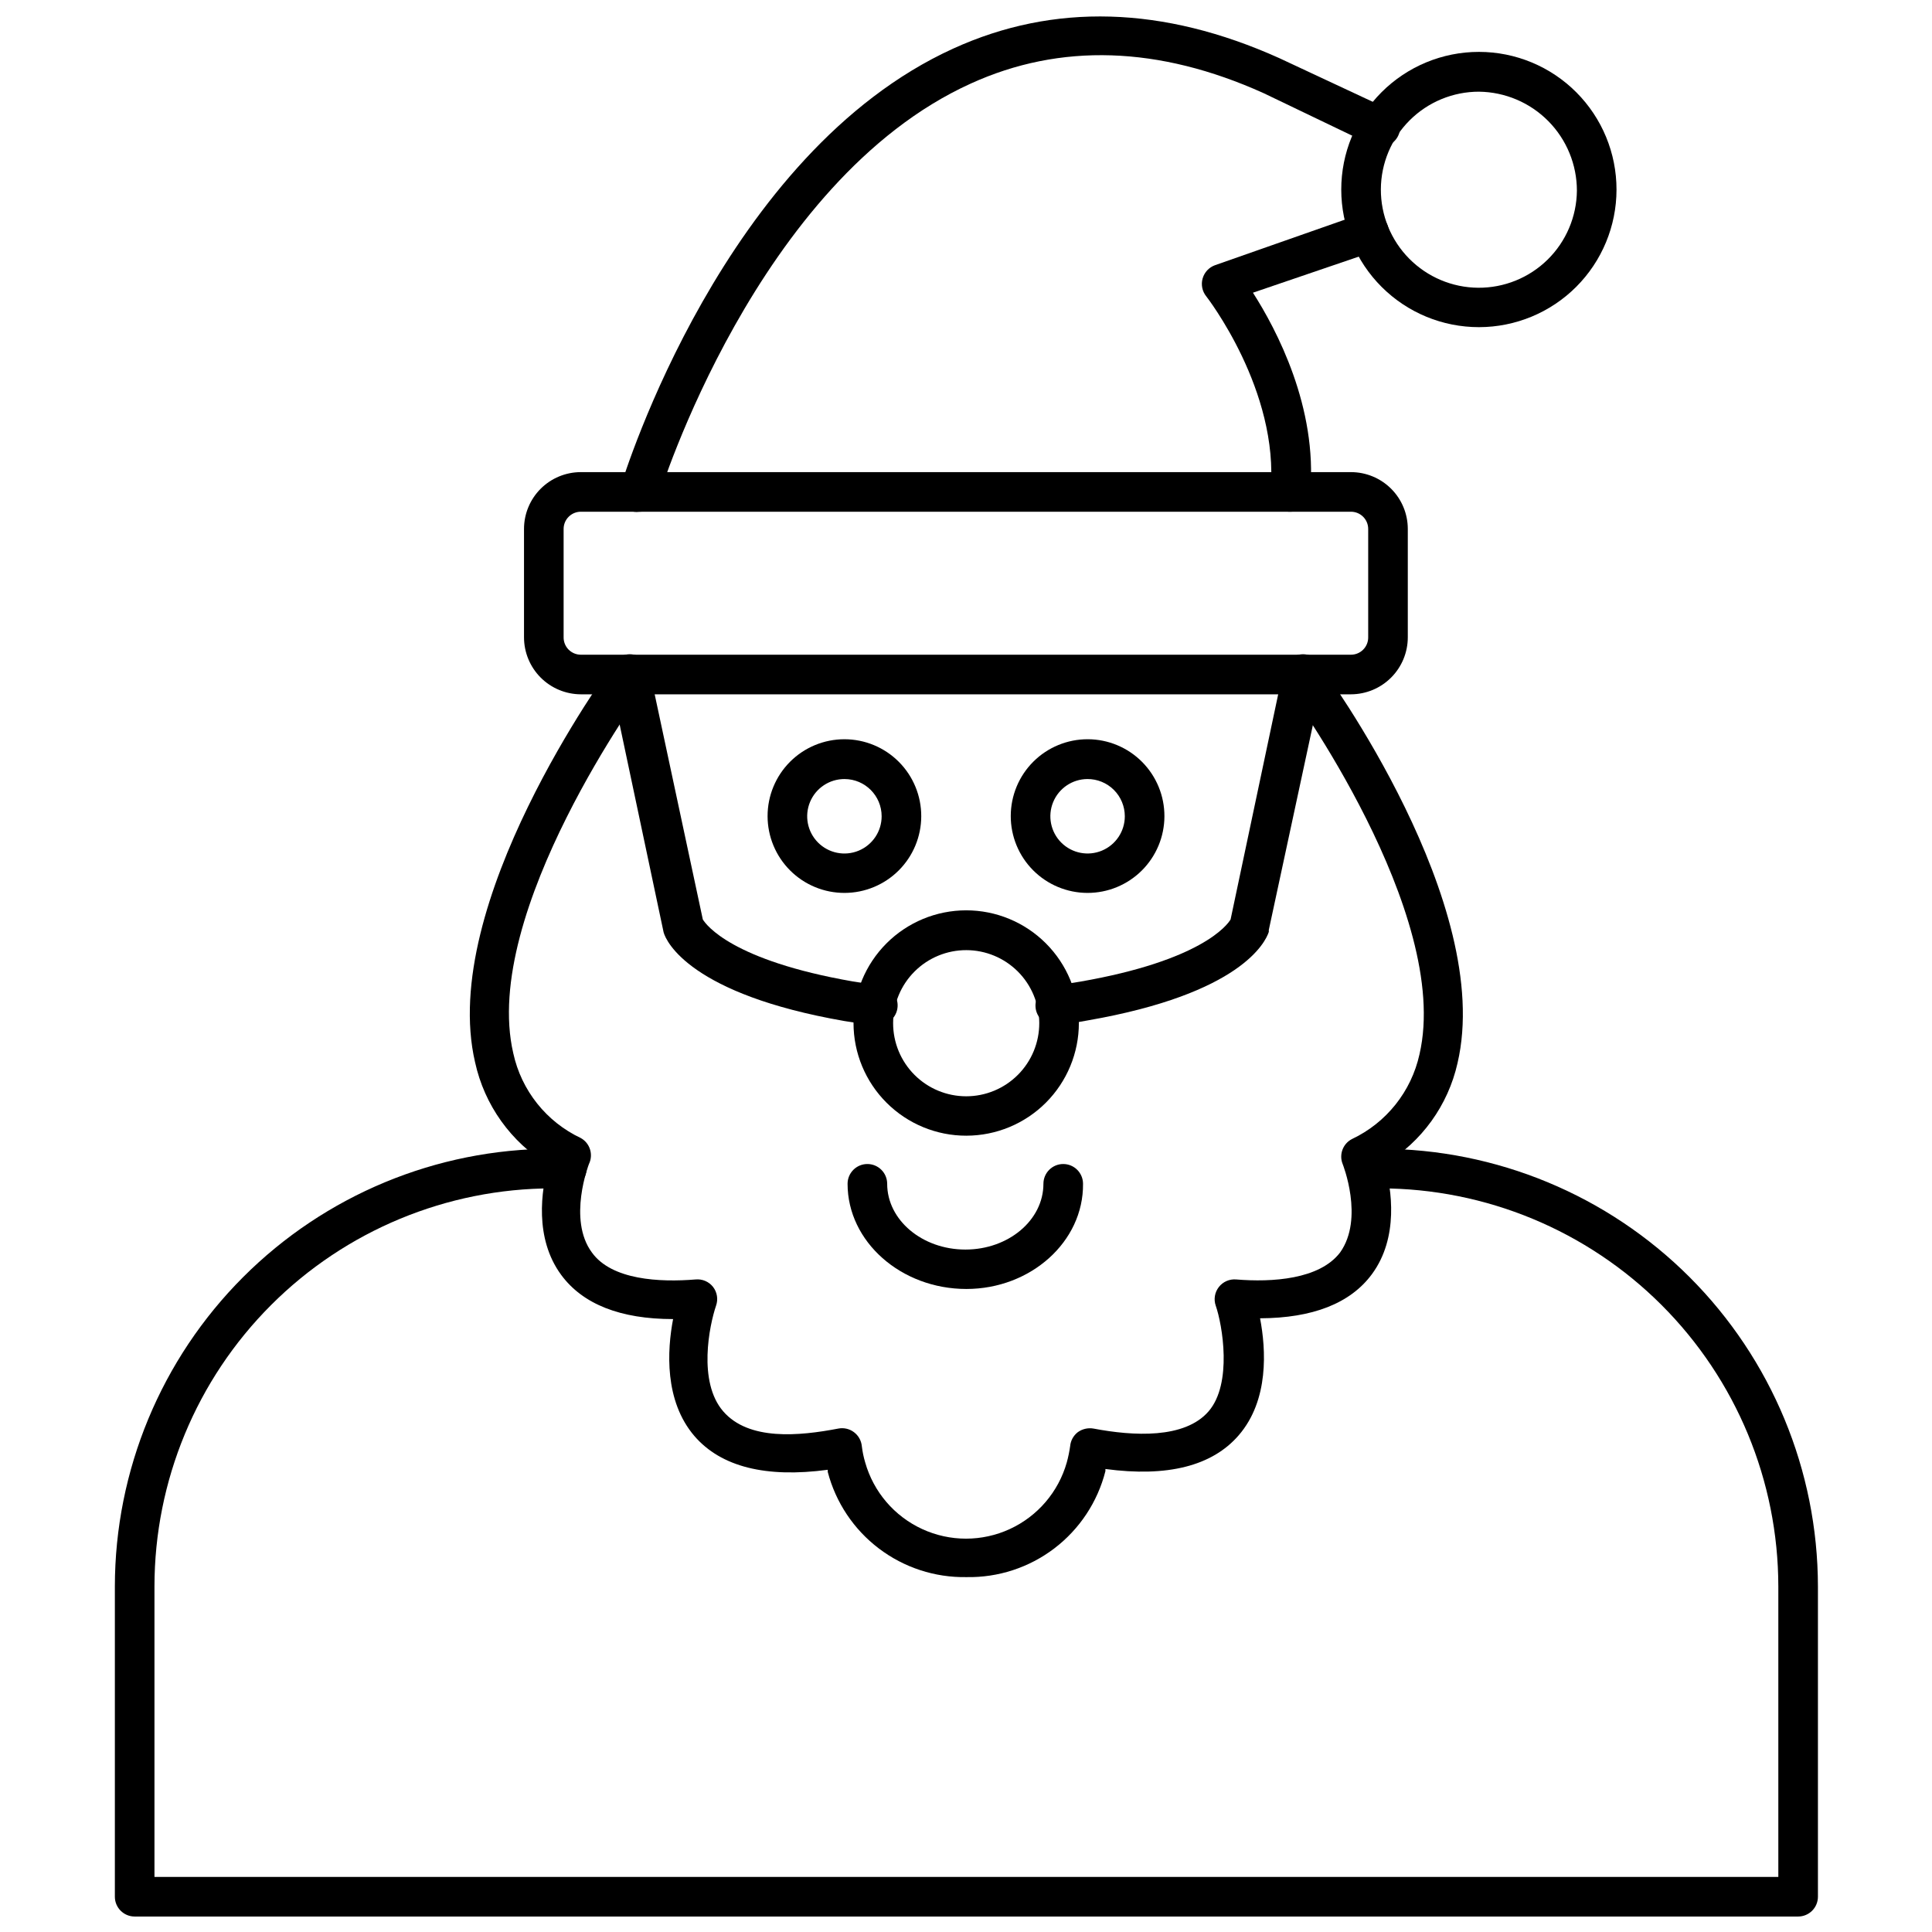
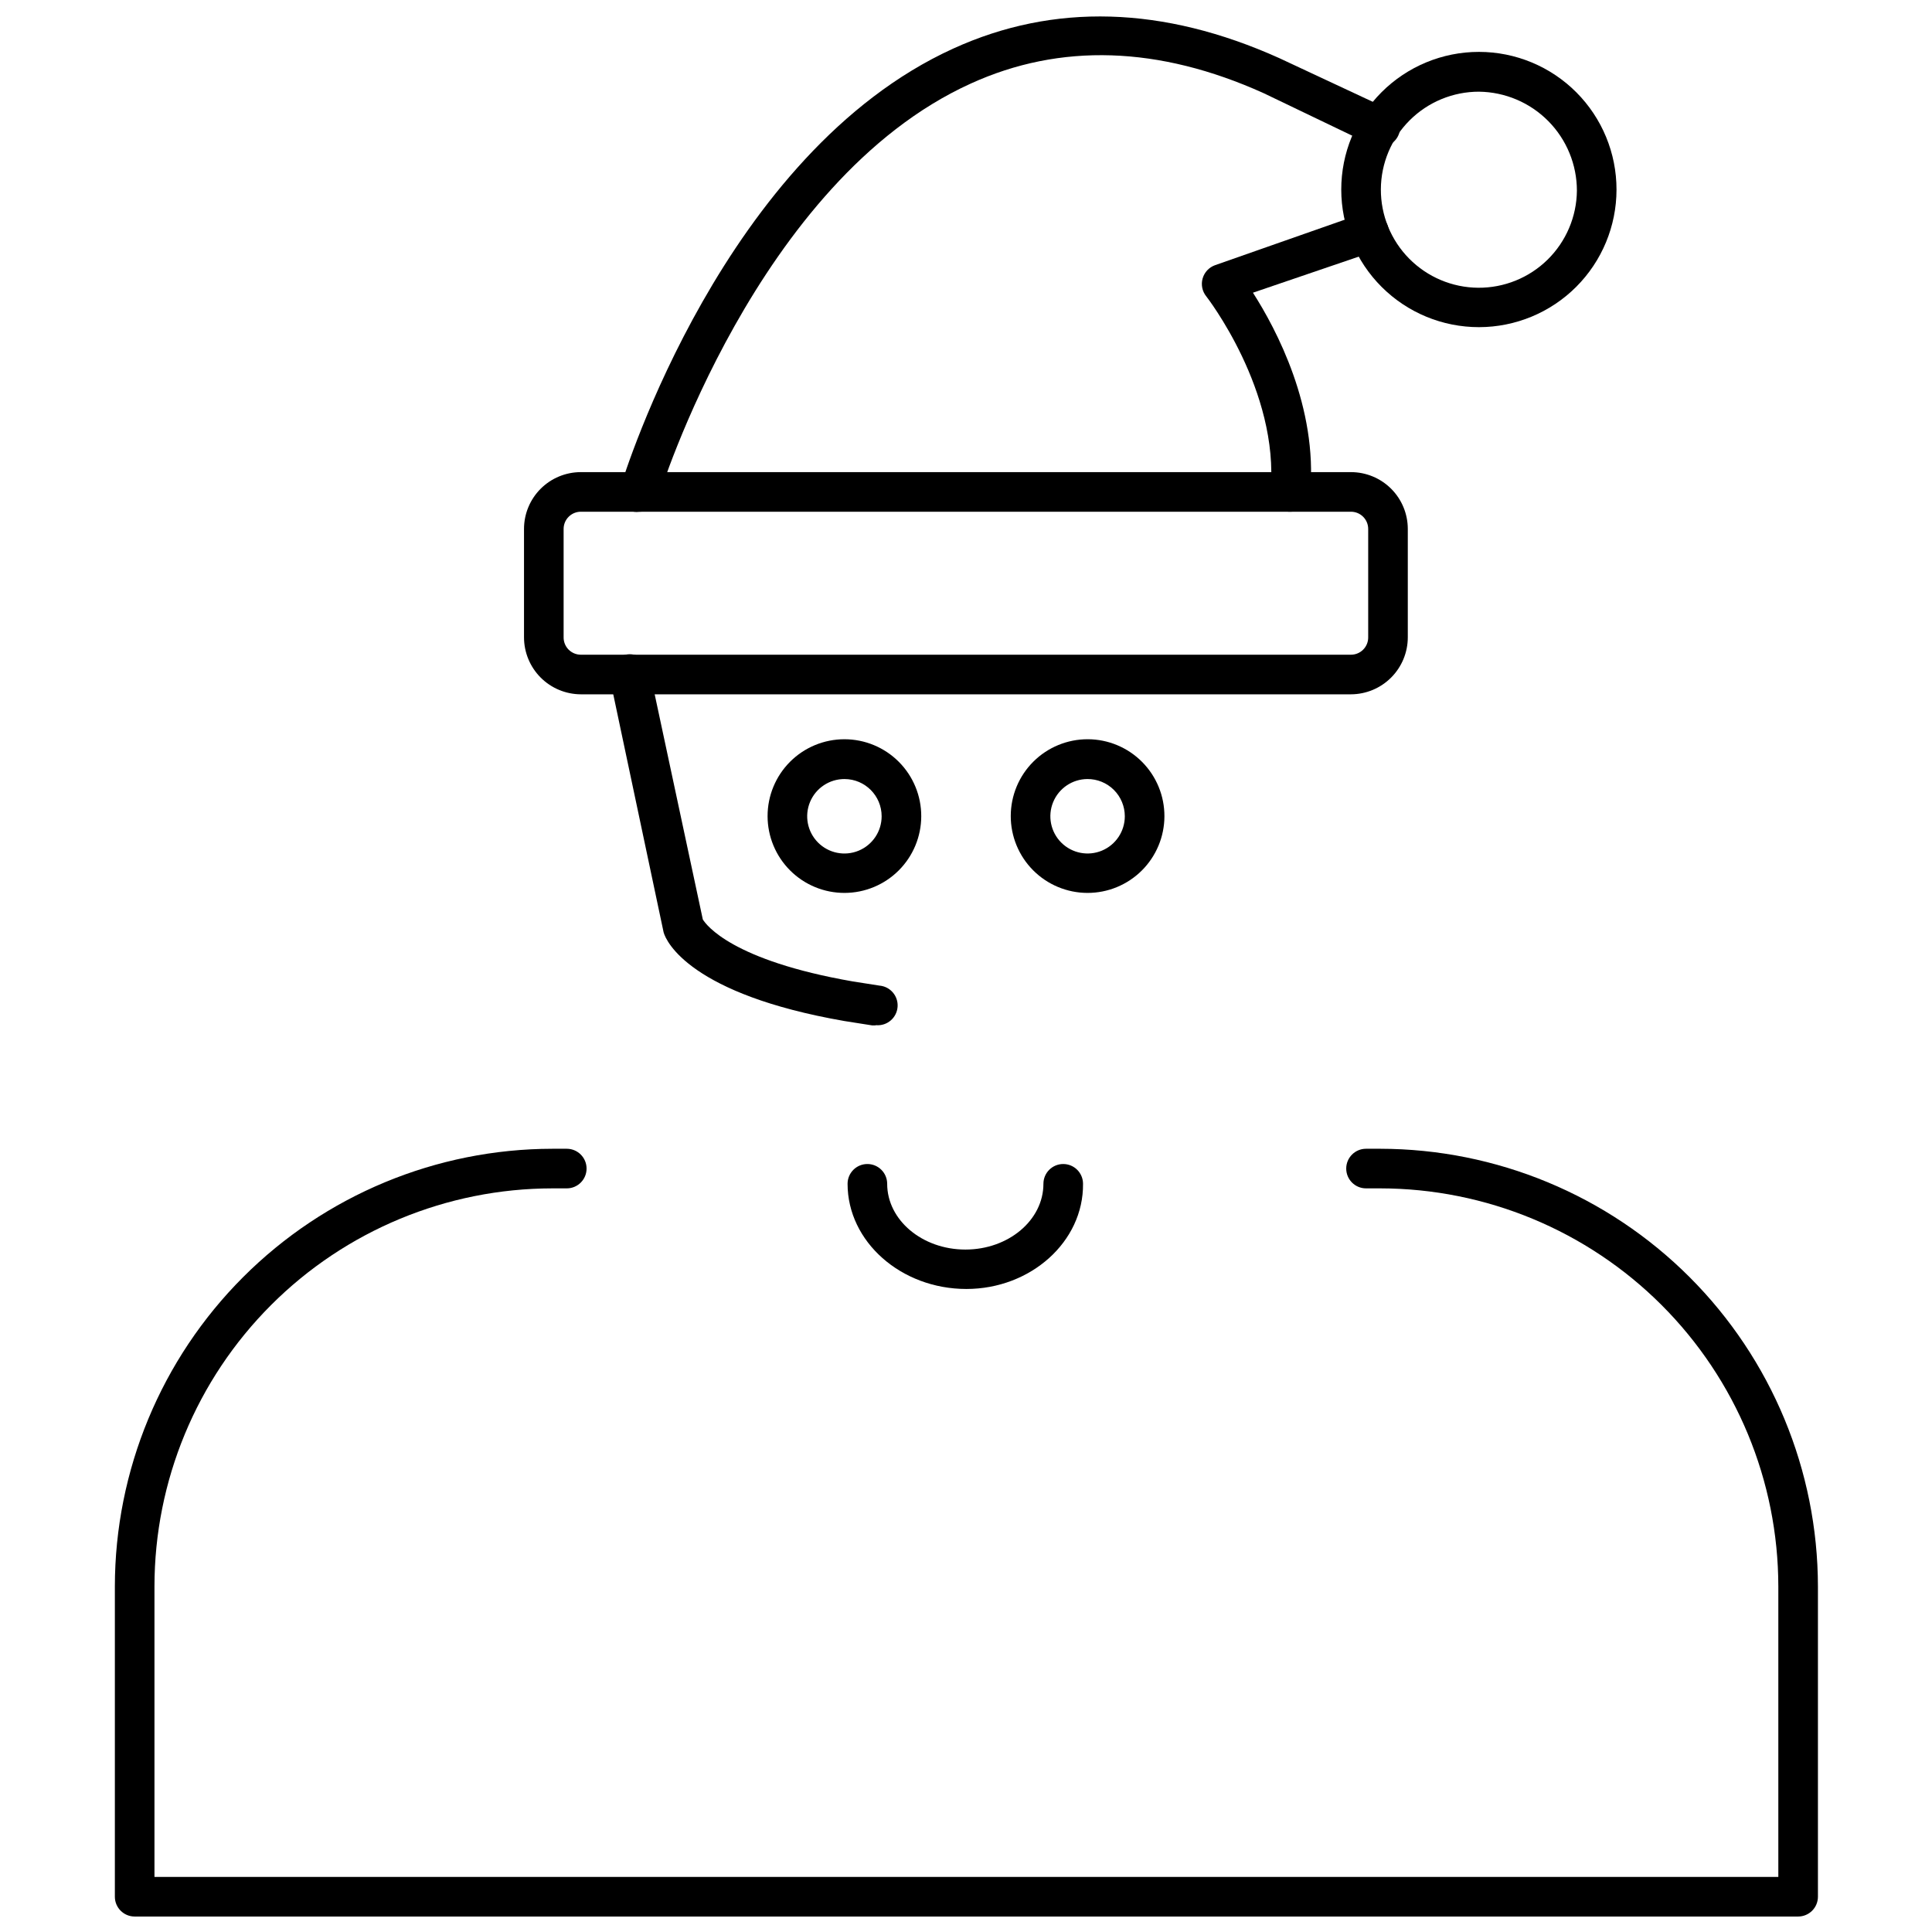
<svg xmlns="http://www.w3.org/2000/svg" width="800px" height="800px" version="1.1" viewBox="144 144 512 512">
  <defs>
    <clipPath id="b">
      <path d="m174 448h452v203.9h-452z" />
    </clipPath>
    <clipPath id="a">
      <path d="m308 148.09h208v131.91h-208z" />
    </clipPath>
  </defs>
  <g clip-path="url(#b)">
    <path d="m620.52 651.9h-440.83c-2.898 0-5.25-2.348-5.25-5.246v-82.238c0.027-30.742 12.25-60.219 33.984-81.961 21.734-21.742 51.203-33.977 81.945-34.02h3.832c2.898 0 5.246 2.352 5.246 5.25s-2.348 5.246-5.246 5.246h-3.832c-27.961 0.027-54.773 11.152-74.539 30.93-19.77 19.777-30.879 46.594-30.895 74.555v76.988h430.34v-76.988c-0.027-27.969-11.152-54.781-30.93-74.559-19.773-19.773-46.59-30.898-74.559-30.926h-3.777c-2.898 0-5.246-2.348-5.246-5.246s2.348-5.25 5.246-5.25h3.777c30.75 0.043 60.227 12.273 81.969 34.016 21.738 21.742 33.973 51.219 34.016 81.965v82.238c0 1.391-0.555 2.727-1.539 3.711-0.984 0.984-2.32 1.535-3.711 1.535z" />
  </g>
-   <path d="m400.1 561.95c-8.359 0.141-16.523-2.527-23.188-7.582-6.66-5.051-11.43-12.195-13.547-20.285v-0.578c-16.426 2.203-28.285-0.789-35.32-8.922-8.031-9.34-7.242-22.777-5.668-31.016-13.961 0-23.93-3.938-29.652-11.703-7.191-9.762-5.246-22.516-3.41-29.18-9.922-6.016-16.941-15.844-19.418-27.184-9.762-41.984 34.953-103.33 36.734-105.91h0.004c1.723-2.332 5.012-2.824 7.348-1.102 2.332 1.727 2.824 5.016 1.102 7.348-0.418 0.578-43.77 59.879-35.059 97.297 2.152 9.863 8.766 18.164 17.898 22.465 2.426 1.359 3.367 4.375 2.152 6.875 0 0-5.719 14.695 0.789 23.457 5.246 7.293 17.949 7.926 27.5 7.137h-0.004c1.777-0.164 3.519 0.586 4.617 1.996 1.078 1.406 1.375 3.262 0.789 4.934-1.785 5.246-4.879 20.203 1.891 28.023 6.769 7.82 20.102 6.559 30.492 4.566h-0.004c1.453-0.285 2.961 0.059 4.144 0.941 1.199 0.891 1.961 2.242 2.102 3.727 0.176 1.457 0.473 2.898 0.891 4.305 2.211 7.809 7.727 14.258 15.098 17.652 7.371 3.398 15.859 3.398 23.23 0 7.371-3.394 12.887-9.844 15.098-17.652 0.387-1.414 0.684-2.852 0.891-4.305 0.129-1.473 0.871-2.828 2.047-3.727 1.203-0.855 2.695-1.195 4.148-0.941 10.496 1.996 24.141 2.781 30.492-4.566 6.352-7.348 3.672-22.883 1.891-28.023h-0.004c-0.574-1.684-0.258-3.539 0.84-4.934 1.09-1.391 2.805-2.141 4.566-1.996 9.551 0.789 22.094 0 27.551-7.137 6.457-9.027 0.684-23.457 0.684-23.457-1.004-2.512 0.062-5.375 2.465-6.613 9.121-4.316 15.73-12.609 17.898-22.461 8.66-37.418-34.637-96.723-35.109-97.297v-0.004c-0.832-1.117-1.18-2.523-0.973-3.902 0.207-1.379 0.953-2.617 2.074-3.445 1.117-0.828 2.523-1.18 3.902-0.973 1.379 0.207 2.617 0.953 3.445 2.074 1.941 2.57 46.602 63.762 36.734 105.91-2.516 11.156-9.469 20.805-19.262 26.715 1.785 6.664 3.777 19.418-3.41 29.18-5.719 7.766-15.742 11.652-29.652 11.703 1.574 8.238 2.414 21.676-5.668 31.016-7.031 8.133-18.895 11.125-35.32 8.922l0.004-0.004c0.016 0.191 0.016 0.387 0 0.578-2.07 8.152-6.84 15.363-13.527 20.461-6.691 5.098-14.906 7.781-23.316 7.617z" />
  <path d="m502.02 328h-204.09c-4-0.016-7.832-1.613-10.656-4.445-2.82-2.832-4.406-6.668-4.406-10.668v-28.707c0-3.996 1.586-7.828 4.41-10.652 2.824-2.824 6.656-4.41 10.652-4.41h204.09c3.996 0 7.824 1.586 10.652 4.41 2.824 2.824 4.41 6.656 4.41 10.652v28.707c0 4-1.586 7.836-4.41 10.668-2.82 2.832-6.652 4.43-10.652 4.445zm-204.09-48.387c-2.523 0-4.566 2.043-4.566 4.566v28.707c-0.016 1.219 0.461 2.394 1.316 3.262 0.859 0.867 2.027 1.355 3.25 1.355h204.09c1.219 0 2.391-0.488 3.246-1.355 0.859-0.867 1.336-2.043 1.32-3.262v-28.707c0-2.523-2.043-4.566-4.566-4.566z" />
-   <path d="m424.04 415.74c-2.898 0.203-5.414-1.98-5.617-4.879-0.203-2.898 1.984-5.414 4.883-5.617l6.981-1.102c31.961-5.562 38.941-14.957 39.832-16.48l13.957-66.02c0.293-1.391 1.125-2.609 2.316-3.387 1.191-0.777 2.644-1.051 4.035-0.758 2.898 0.609 4.754 3.453 4.144 6.352l-14.324 66.594c0.02 0.176 0.02 0.352 0 0.527-0.891 2.676-7.293 16.375-48.02 23.457l-7.402 1.312z" />
  <path d="m375.86 415.74h-0.734l-7.348-1.156c-40.723-7.086-47.23-20.992-47.914-23.512l-14.223-67.223c-0.609-2.898 1.246-5.742 4.144-6.352 2.898-0.609 5.742 1.246 6.352 4.144l14.117 66.02c0.891 1.469 7.766 10.863 39.727 16.426l7.031 1.102v0.004c2.898 0.215 5.074 2.742 4.856 5.641-0.219 2.898-2.742 5.07-5.641 4.856z" />
-   <path d="m400.1 444.97c-7.922 0.016-15.523-3.121-21.133-8.715-5.613-5.594-8.77-13.188-8.777-21.109-0.012-7.922 3.129-15.523 8.727-21.133 5.598-5.606 13.191-8.758 21.117-8.766 7.922-0.004 15.52 3.141 21.125 8.742 5.606 5.602 8.754 13.199 8.754 21.121 0 7.91-3.141 15.496-8.73 21.098-5.586 5.598-13.168 8.75-21.082 8.762zm0-49.176v0.004c-5.141-0.016-10.078 2.016-13.719 5.648-3.644 3.629-5.691 8.555-5.695 13.699-0.008 5.141 2.035 10.074 5.672 13.711 3.633 3.637 8.566 5.676 13.711 5.672 5.141-0.004 10.07-2.055 13.699-5.699 3.629-3.641 5.66-8.578 5.648-13.719-0.016-5.117-2.055-10.023-5.672-13.641-3.621-3.621-8.523-5.66-13.645-5.672z" />
  <path d="m400.1 485.59c-17.316 0-31.484-12.543-31.484-27.867 0-2.898 2.348-5.246 5.246-5.246 2.898 0 5.25 2.348 5.25 5.246 0 9.605 9.289 17.422 20.73 17.422s20.676-7.82 20.676-17.422c0-2.898 2.348-5.246 5.246-5.246s5.25 2.348 5.25 5.246c0.156 15.324-13.855 27.867-30.914 27.867z" />
  <path d="m432.17 380.63c-5.398-0.012-10.574-2.172-14.383-6-3.809-3.828-5.941-9.016-5.926-14.414 0.016-5.402 2.172-10.574 6-14.383 3.828-3.809 9.016-5.941 14.414-5.926 5.402 0.012 10.574 2.172 14.383 6s5.941 9.012 5.926 14.414c-0.012 5.398-2.172 10.574-6 14.383-3.828 3.809-9.012 5.941-14.414 5.926zm0-30.176c-3.984 0.02-7.566 2.438-9.078 6.129-1.508 3.688-0.652 7.922 2.172 10.73 2.828 2.812 7.066 3.648 10.746 2.117 3.68-1.531 6.078-5.125 6.078-9.109 0-2.625-1.047-5.144-2.906-6.996-1.863-1.852-4.387-2.887-7.012-2.871z" />
  <path d="m367.83 380.63c-5.406 0.016-10.598-2.121-14.426-5.938-3.828-3.816-5.984-9-5.988-14.406-0.004-5.406 2.141-10.594 5.965-14.418 3.82-3.82 9.008-5.969 14.414-5.961 5.406 0.004 10.59 2.156 14.406 5.988 3.816 3.828 5.953 9.02 5.938 14.426-0.012 5.383-2.156 10.539-5.961 14.344-3.809 3.809-8.965 5.953-14.348 5.965zm0-30.176c-3.996-0.02-7.609 2.371-9.152 6.055-1.543 3.684-0.711 7.938 2.106 10.77s7.066 3.688 10.758 2.164c3.691-1.527 6.102-5.125 6.102-9.121 0-5.43-4.383-9.84-9.812-9.867z" />
  <path d="m485.96 279.61h-0.473c-2.836-0.25-4.957-2.719-4.773-5.562 2.363-26.555-16.898-51.324-17.055-51.535h-0.004c-1.062-1.328-1.414-3.09-0.945-4.723 0.469-1.641 1.699-2.953 3.309-3.519l39.043-13.695c2.742-0.957 5.734 0.488 6.691 3.227 0.957 2.738-0.488 5.734-3.227 6.691l-32.484 11.074c6.246 9.762 17.16 30.387 15.168 53.004-0.113 2.816-2.43 5.039-5.25 5.039z" />
  <g clip-path="url(#a)">
    <path d="m313.46 279.61c-0.504 0.078-1.016 0.078-1.52 0-2.762-0.836-4.332-3.742-3.516-6.508 1.102-3.621 27.445-88.586 88.219-116.24 26.609-12.121 55.629-11.285 86.328 2.519l28.969 13.539c1.289 0.574 2.289 1.641 2.777 2.961 0.492 1.32 0.43 2.785-0.168 4.059-0.598 1.277-1.684 2.258-3.016 2.723-1.328 0.465-2.789 0.379-4.055-0.246l-28.652-13.75c-27.711-12.492-53.844-13.328-77.566-2.519-56.73 25.719-82.551 108.9-82.762 109.74-0.672 2.219-2.719 3.734-5.039 3.727z" />
  </g>
  <path d="m535.97 230.7c-9.676 0.012-18.965-3.82-25.816-10.66-6.852-6.836-10.703-16.117-10.707-25.797-0.004-9.68 3.836-18.965 10.684-25.809 6.844-6.844 16.129-10.688 25.809-10.684 9.676 0.004 18.957 3.856 25.797 10.707 6.836 6.852 10.672 16.141 10.656 25.82-0.012 9.652-3.856 18.91-10.68 25.738-6.828 6.828-16.086 10.668-25.742 10.684zm0-62.398v-0.004c-6.875-0.012-13.477 2.703-18.355 7.551-4.879 4.844-7.641 11.43-7.672 18.309-0.031 6.875 2.664 13.484 7.5 18.379 4.832 4.891 11.41 7.668 18.285 7.719 6.879 0.051 13.496-2.629 18.402-7.449 4.902-4.82 7.699-11.391 7.766-18.266 0-6.906-2.719-13.531-7.574-18.445-4.852-4.91-11.445-7.711-18.352-7.797z" />
</svg>